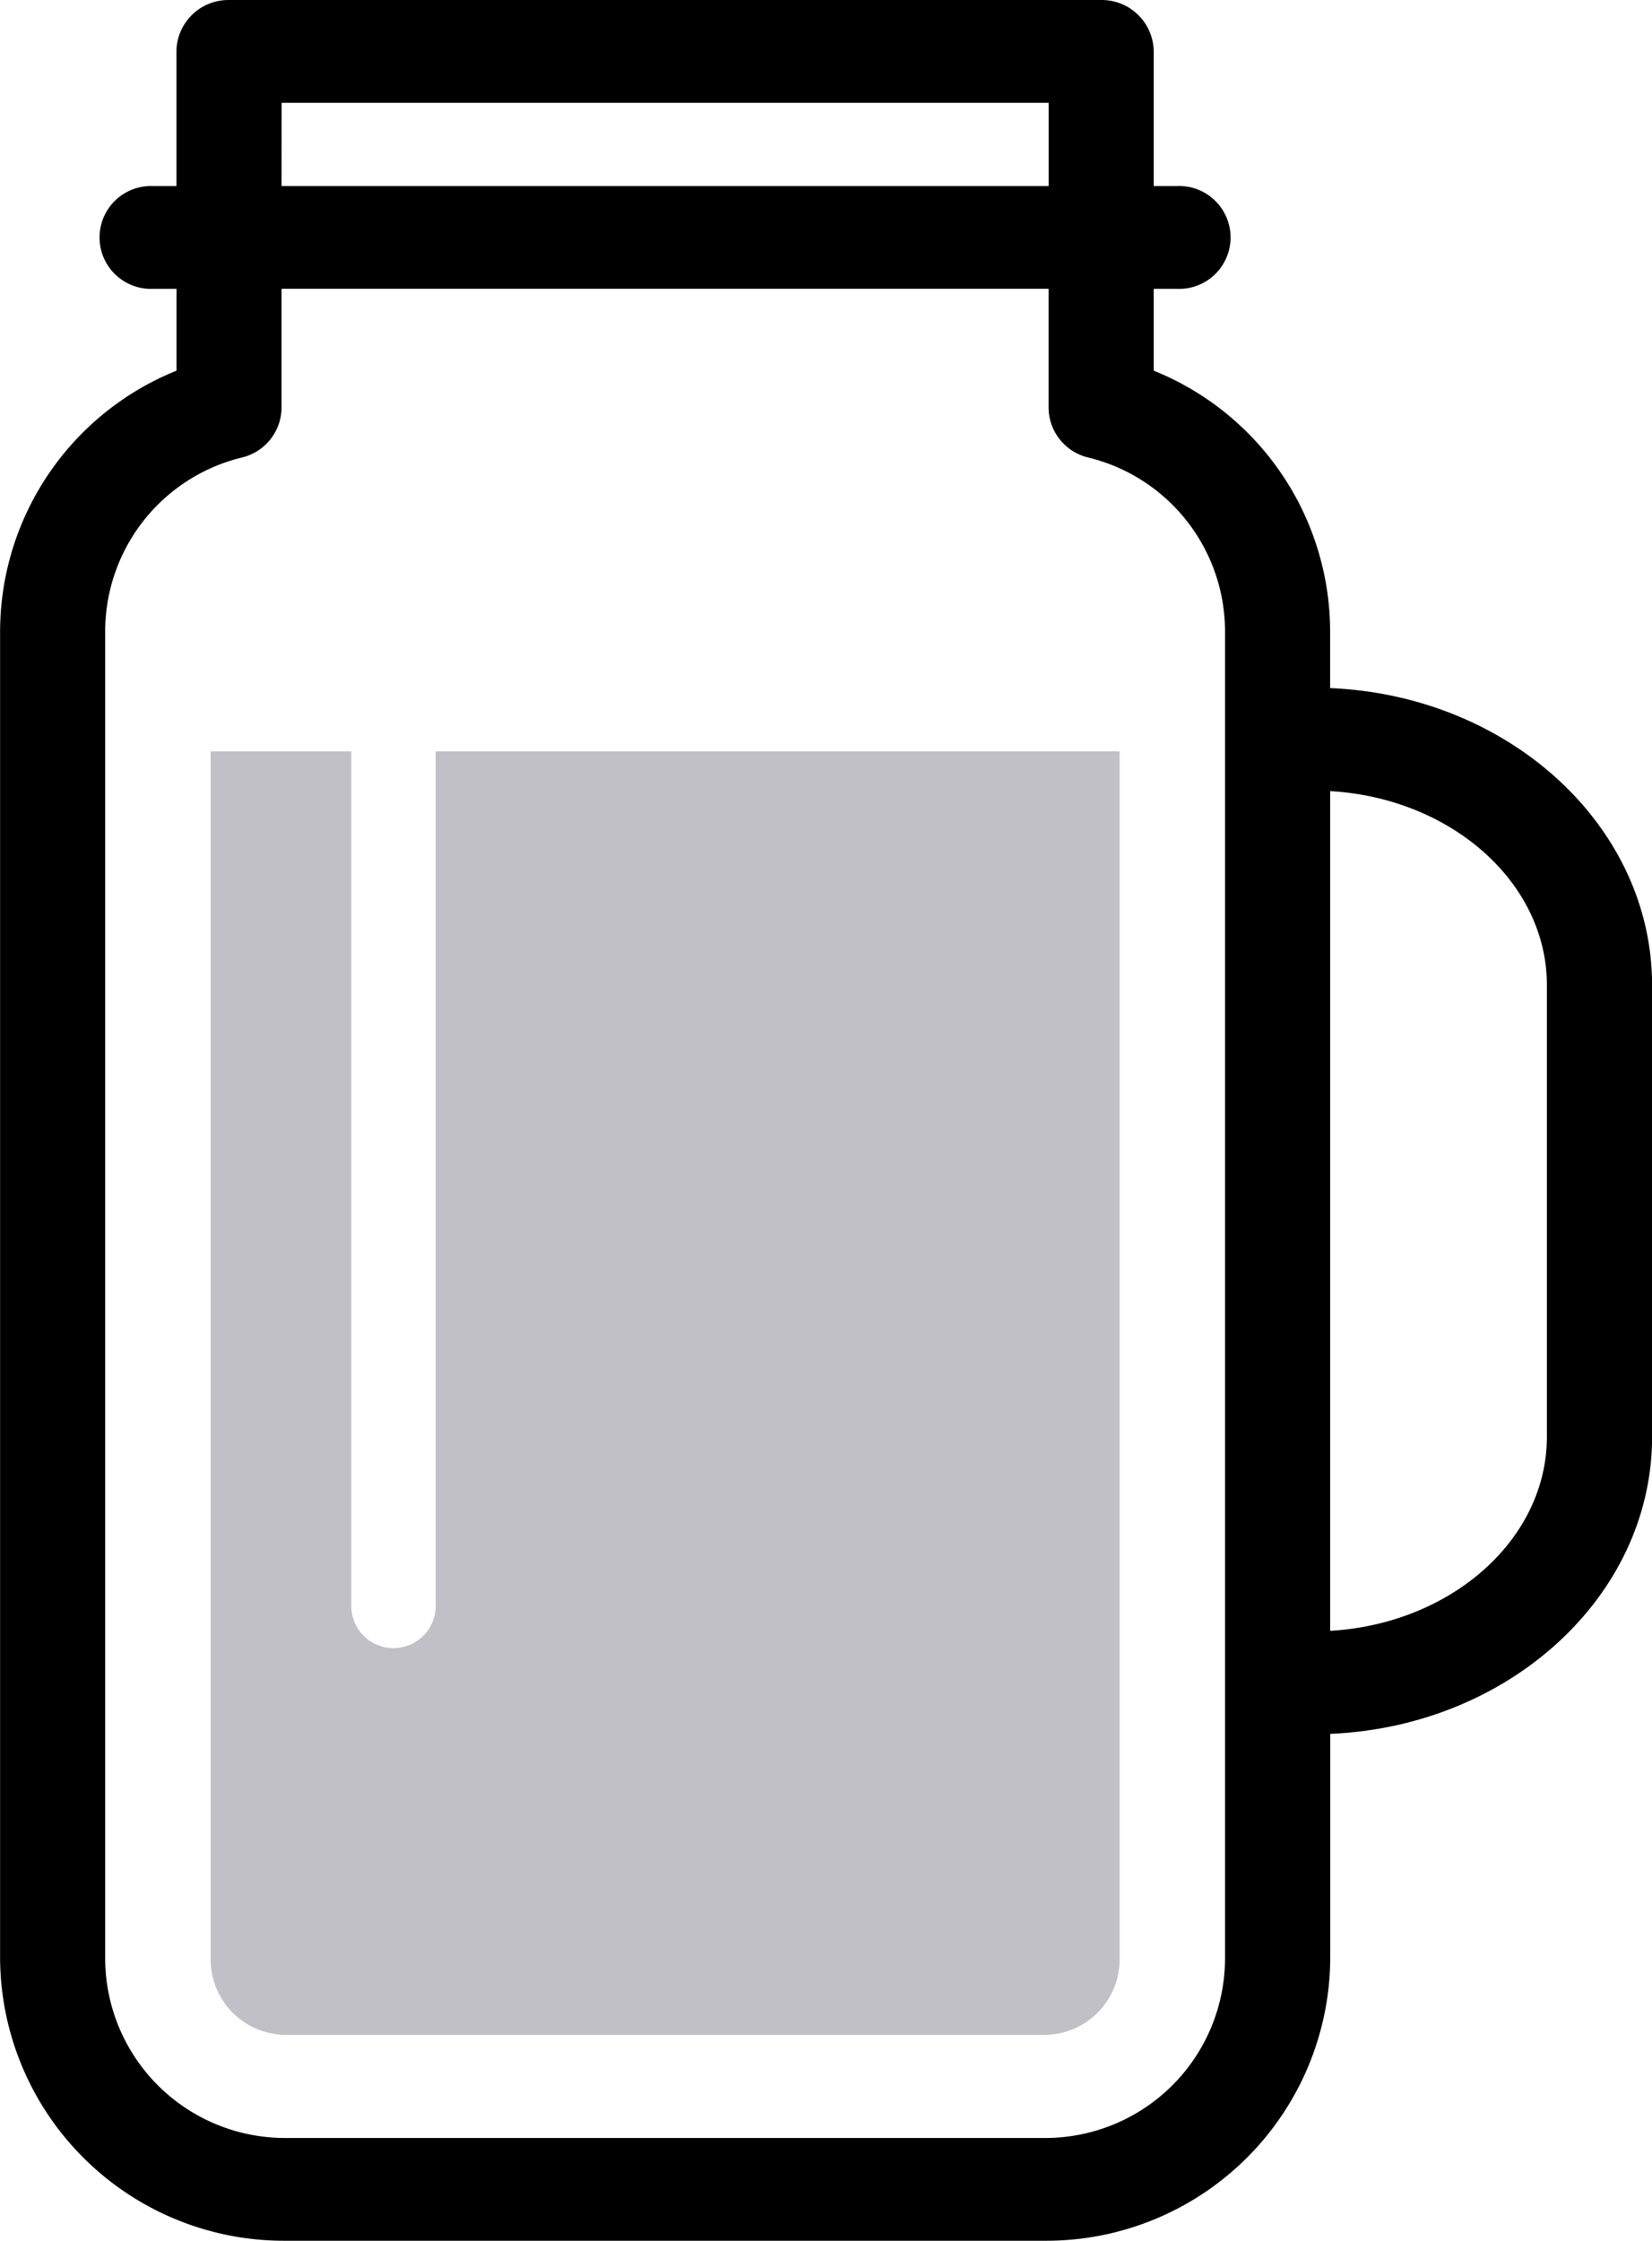
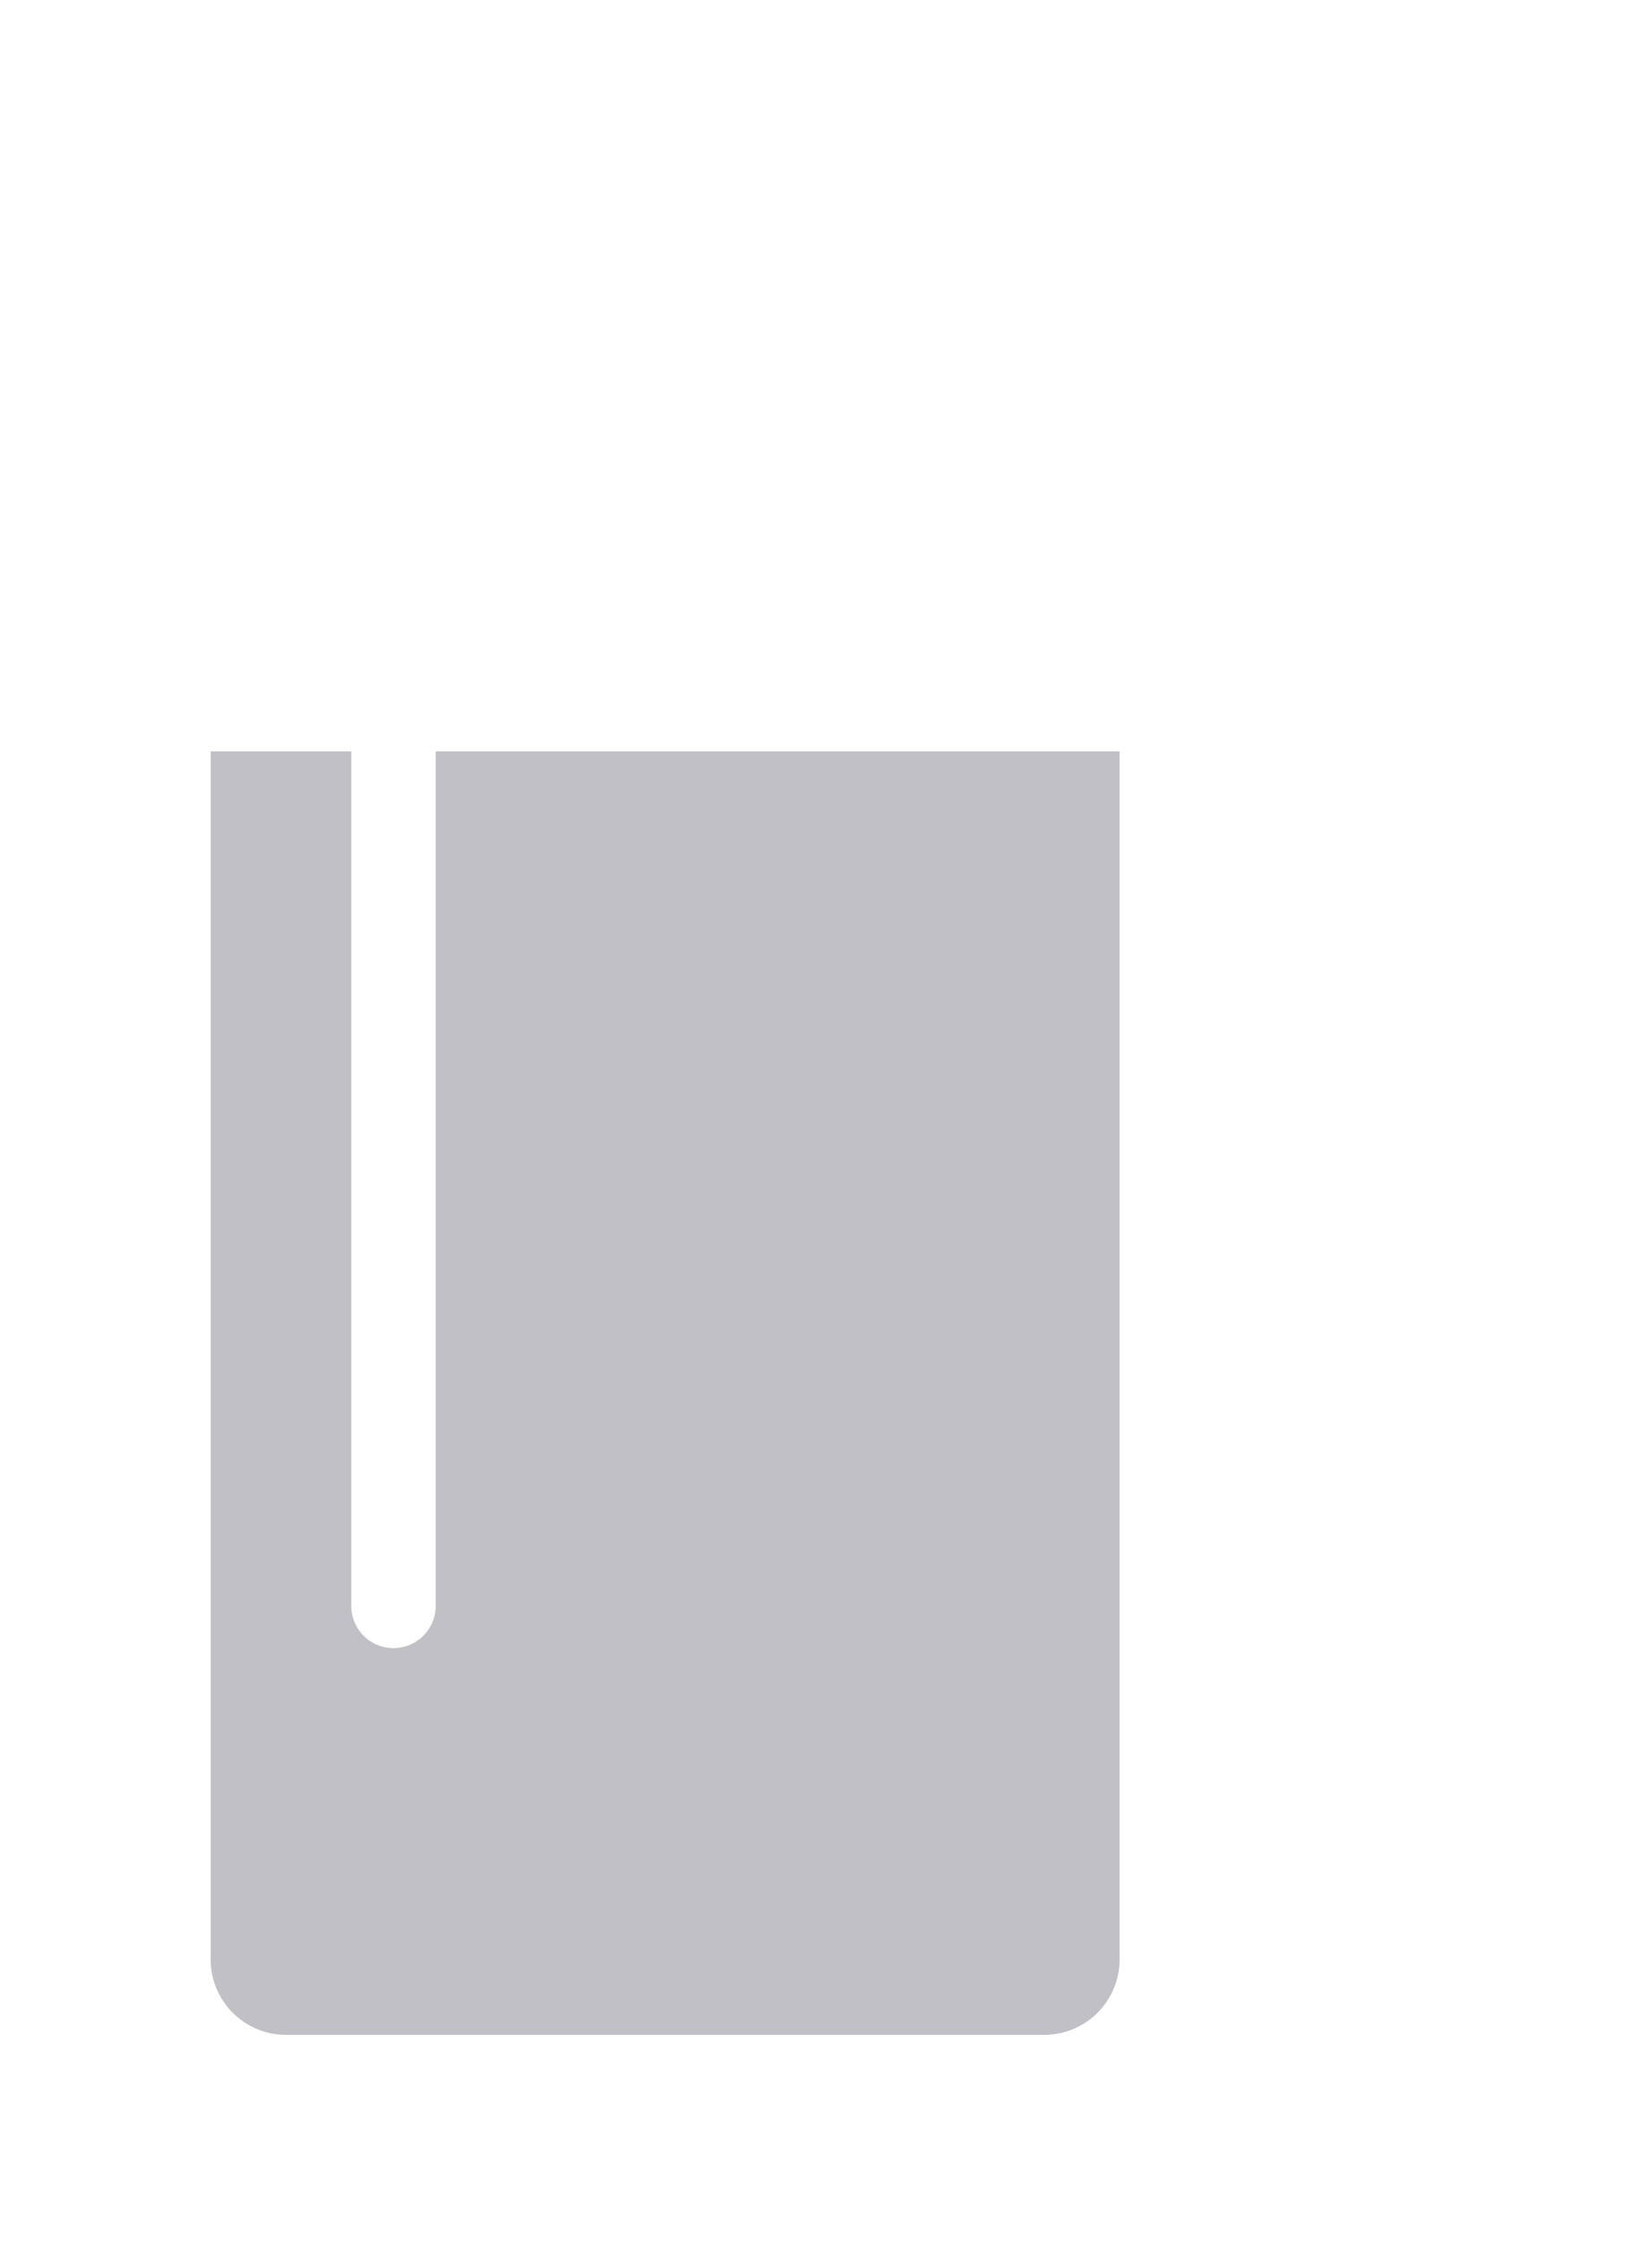
<svg xmlns="http://www.w3.org/2000/svg" id="eliminating_toxins" data-name="eliminating toxins" width="77.832" height="105.564" viewBox="0 0 77.832 105.564">
-   <path id="jar" d="M274.952,212.989V210.34a13.277,13.277,0,0,0-8.312-12.306v-3.853h1.128a2.423,2.423,0,1,0,0-4.844H266.64v-6.342a2.449,2.449,0,0,0-2.477-2.422H223.072a2.449,2.449,0,0,0-2.476,2.422v6.342h-1.129a2.423,2.423,0,1,0,0,4.844H220.6v3.854a13.275,13.275,0,0,0-8.312,12.305v62.493a13.379,13.379,0,0,0,13.423,13.3h35.824a13.379,13.379,0,0,0,13.422-13.3V262.253c8.428-.35,15.163-6.491,15.163-13.994V226.981C290.116,219.48,283.381,213.338,274.952,212.989Zm-49.4-27.572h36.137v3.92H225.549ZM270,272.833a8.471,8.471,0,0,1-8.466,8.458H225.707a8.473,8.473,0,0,1-8.468-8.458V210.34a8.438,8.438,0,0,1,6.437-8.213,2.433,2.433,0,0,0,1.873-2.349v-5.6h36.137v5.6a2.432,2.432,0,0,0,1.873,2.349A8.438,8.438,0,0,1,270,210.34Zm15.164-24.575c0,4.841-4.515,8.815-10.209,9.141V217.842c5.694.326,10.209,4.3,10.209,9.14Z" transform="translate(-212.284 -180.573)" />
  <path id="smoothie" d="M248.061,270.372v40.317a1.988,1.988,0,0,1-3.974,0V270.372H237.46v56.861a3.553,3.553,0,0,0,3.5,3.6h35.824a3.553,3.553,0,0,0,3.5-3.6V270.372Z" transform="translate(-227.535 -234.973)" fill="#c2c0c7" />
</svg>